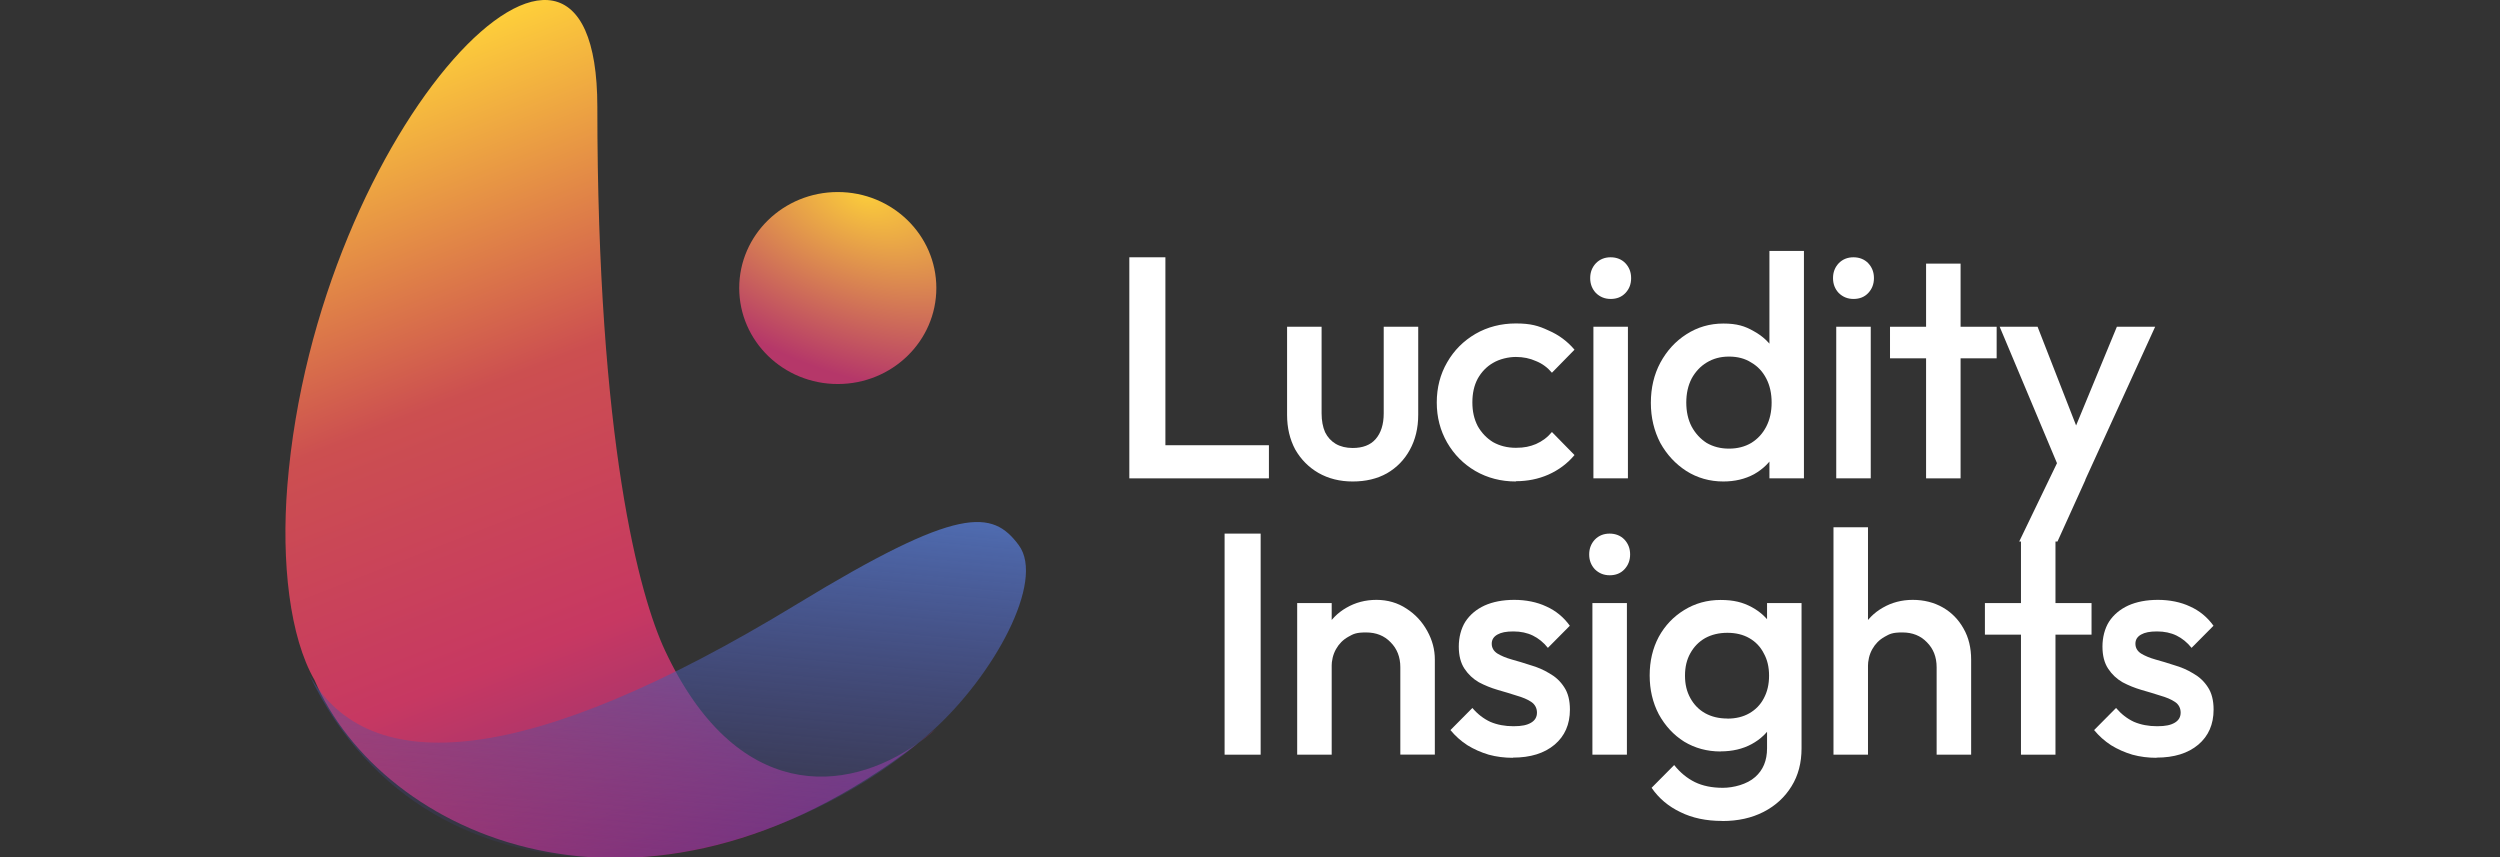
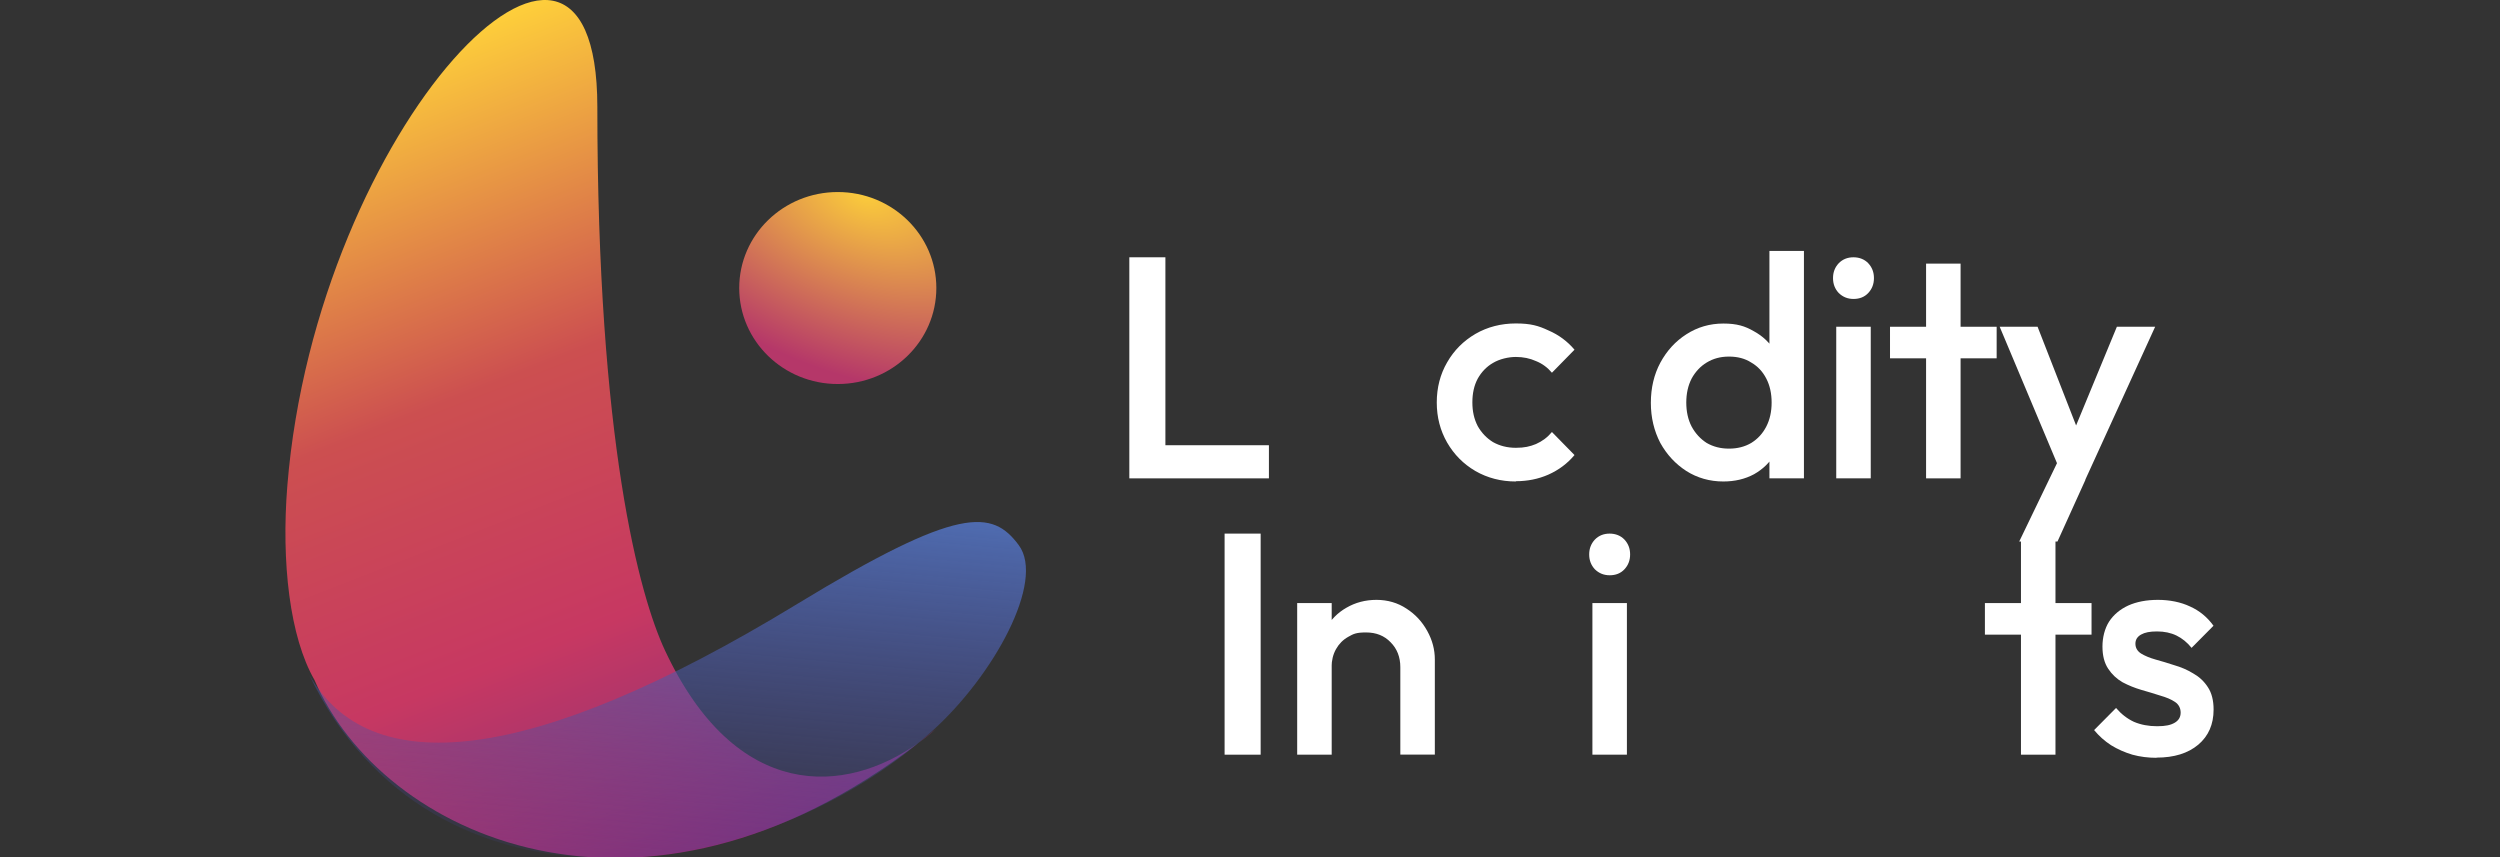
<svg xmlns="http://www.w3.org/2000/svg" width="2216" height="760" viewBox="0 0 2216 760" fill="none">
  <rect x="0" y="0" width="2216" height="760" fill="#333333" stroke="none" />
  <g clip-path="url(#clip0_1278_9574)">
    <path d="M529.483 94.734C529.483 390.912 566.658 528.059 589.597 576.866C652.721 711.411 749.603 704.416 813.865 658.618C819.234 654.47 824.603 650.158 829.972 645.766C824.847 650.321 819.478 654.632 813.865 658.618C569.017 847.746 337.59 740.777 278.777 602.734C256.814 564.746 249.249 498.287 254.699 430.527C280.486 111.979 529.483 -146.373 529.483 94.734Z" fill="url(#paint0_linear_1278_9574)" />
    <path d="M829.971 255.309C829.971 302.327 790.844 340.396 742.607 340.396C694.369 340.396 655.242 302.327 655.242 255.309C655.242 208.292 694.369 170.222 742.607 170.222C790.844 170.222 829.971 208.292 829.971 255.309Z" fill="url(#paint1_radial_1278_9574)" />
    <path d="M903.101 483.32C879.674 451.595 850.39 447.853 706.734 535.299C467.661 680.907 327.015 690.994 274.222 598.342C382.33 824.4 670.698 788.201 826.311 647.962C881.219 598.505 926.529 515.044 903.101 483.32Z" fill="url(#paint2_linear_1278_9574)" />
    <path d="M1001.04 424.019V228.059H1033.01V424.019H1001.04ZM1023 424.019V394.653H1124.77V424.019H1023Z" fill="white" />
-     <path d="M1198.95 426.785C1187.65 426.785 1177.56 424.263 1168.69 419.22C1159.99 414.177 1153.16 407.262 1148.11 398.477C1143.31 389.529 1140.87 379.28 1140.87 367.729V289.637H1171.46V366.346C1171.46 372.853 1172.52 378.466 1174.55 383.103C1176.75 387.577 1179.92 390.993 1183.98 393.434C1188.21 395.874 1193.26 397.094 1199.03 397.094C1207.9 397.094 1214.73 394.491 1219.29 389.285C1224.09 383.835 1226.53 376.188 1226.53 366.346V289.637H1257.11V367.729C1257.11 379.442 1254.59 389.854 1249.63 398.802C1244.83 407.588 1238.08 414.502 1229.38 419.545C1220.67 424.426 1210.58 426.785 1199.12 426.785H1198.95Z" fill="white" />
    <path d="M1343.67 426.785C1330.49 426.785 1318.53 423.694 1307.79 417.511C1297.22 411.329 1288.92 402.951 1282.74 392.294C1276.64 381.638 1273.55 369.843 1273.55 356.747C1273.55 343.65 1276.64 331.692 1282.74 321.199C1288.84 310.543 1297.22 302.164 1307.79 295.982C1318.53 289.8 1330.49 286.708 1343.67 286.708C1356.84 286.708 1363.68 288.742 1372.54 292.891C1381.65 296.795 1389.3 302.489 1395.64 309.973L1375.63 330.391C1371.73 325.754 1367.01 322.256 1361.48 320.06C1356.11 317.62 1350.17 316.399 1343.67 316.399C1337.16 316.399 1329.27 318.189 1323.41 321.687C1317.63 325.022 1313.16 329.74 1309.83 335.678C1306.65 341.616 1305.11 348.612 1305.11 356.665C1305.11 364.718 1306.65 371.47 1309.83 377.652C1313.16 383.591 1317.72 388.39 1323.41 391.888C1329.35 395.223 1336.1 396.931 1343.67 396.931C1351.23 396.931 1356.11 395.792 1361.48 393.596C1367.01 391.156 1371.73 387.658 1375.63 382.94L1395.64 403.357C1389.38 410.841 1381.65 416.617 1372.54 420.684C1363.68 424.588 1354 426.541 1343.67 426.541V426.785Z" fill="white" />
-     <path d="M1412.4 424.019V289.637H1442.99V424.019H1412.4ZM1427.69 264.989C1422.49 264.989 1418.18 263.2 1414.6 259.702C1411.26 256.123 1409.55 251.811 1409.55 246.524C1409.55 241.237 1411.26 236.925 1414.6 233.346C1418.1 229.767 1422.49 228.059 1427.69 228.059C1432.9 228.059 1437.46 229.848 1440.79 233.346C1444.13 236.925 1445.83 241.237 1445.83 246.524C1445.83 251.811 1444.21 256.123 1440.79 259.702C1437.46 263.281 1433.06 264.989 1427.69 264.989Z" fill="white" />
    <path d="M1527.59 426.785C1515.55 426.785 1504.57 423.694 1494.8 417.511C1485.21 411.329 1477.48 403.032 1471.7 392.62C1466.17 381.964 1463.32 370.169 1463.32 357.072C1463.32 343.975 1466.09 332.018 1471.7 321.524C1477.48 310.868 1485.12 302.489 1494.8 296.307C1504.65 289.962 1515.55 286.79 1527.59 286.79C1539.63 286.79 1546.78 289.067 1554.51 293.541C1562.48 297.853 1568.75 303.791 1573.38 311.437C1578.02 319.084 1580.3 327.788 1580.3 337.468V376.107C1580.3 385.787 1578.02 394.491 1573.38 402.137C1568.91 409.784 1562.73 415.884 1554.76 420.358C1546.78 424.67 1537.67 426.785 1527.51 426.785H1527.59ZM1532.55 397.663C1540.11 397.663 1546.7 395.955 1552.32 392.62C1558.09 389.041 1562.48 384.241 1565.66 378.059C1568.83 371.877 1570.37 364.8 1570.37 356.828C1570.37 348.856 1568.83 341.698 1565.66 335.597C1562.48 329.415 1558.09 324.697 1552.32 321.361C1546.78 317.782 1540.2 316.074 1532.55 316.074C1524.9 316.074 1518.56 317.864 1512.78 321.361C1507.25 324.697 1502.78 329.496 1499.44 335.597C1496.27 341.779 1494.72 348.856 1494.72 356.828C1494.72 364.8 1496.27 371.958 1499.44 378.059C1502.78 384.241 1507.25 389.041 1512.78 392.62C1518.56 395.955 1525.07 397.663 1532.55 397.663ZM1599.01 424.019H1568.42V387.902L1573.71 355.12L1568.42 322.663V222.446H1599.01V424.019Z" fill="white" />
    <path d="M1627.64 424.019V289.637H1658.23V424.019H1627.64ZM1642.93 264.989C1637.73 264.989 1633.42 263.2 1629.84 259.702C1626.5 256.123 1624.79 251.811 1624.79 246.524C1624.79 241.237 1626.5 236.925 1629.84 233.346C1633.34 229.767 1637.73 228.059 1642.93 228.059C1648.14 228.059 1652.7 229.848 1656.03 233.346C1659.37 236.925 1661.07 241.237 1661.07 246.524C1661.07 251.811 1659.37 256.123 1656.03 259.702C1652.7 263.281 1648.3 264.989 1642.93 264.989Z" fill="white" />
    <path d="M1707.28 424.019V233.671H1737.86V424.019H1707.28ZM1675.31 317.62V289.637H1769.83V317.62H1675.31Z" fill="white" />
    <path d="M1829.54 425.402L1772.52 289.637H1806.11L1845 389.285H1835.23L1876.39 289.637H1910.32L1848.33 425.402H1829.46H1829.54ZM1789.84 479.985L1831.25 394.084L1848.49 425.402L1823.76 479.985H1789.84Z" fill="white" />
    <path d="M1085.48 668.949V472.989H1117.44V668.949H1085.48Z" fill="white" />
    <path d="M1241.25 668.949V591.428C1241.25 582.48 1238.4 575.077 1232.63 569.302C1227.1 563.526 1219.86 560.598 1210.91 560.598C1201.96 560.598 1199.68 561.899 1195.05 564.502C1190.41 567.105 1186.83 570.766 1184.23 575.403C1181.63 580.039 1180.32 585.408 1180.32 591.346L1168.37 584.595C1168.37 574.345 1170.56 565.316 1175.04 557.425C1179.51 549.372 1185.61 543.19 1193.42 538.716C1201.39 534.079 1210.26 531.72 1220.1 531.72C1229.94 531.72 1238.97 534.323 1246.78 539.529C1254.59 544.573 1260.69 551.162 1265.17 559.378C1269.64 567.431 1271.84 575.809 1271.84 584.595V668.868H1241.25V668.949ZM1149.82 668.949V534.567H1180.41V668.949H1149.82Z" fill="white" />
-     <path d="M1340.98 671.715C1333.58 671.715 1326.42 670.82 1319.59 668.949C1312.75 666.916 1306.41 664.069 1300.72 660.571C1294.94 656.829 1289.98 652.355 1285.67 647.149L1305.11 627.545C1309.74 632.995 1315.03 637.062 1320.97 639.828C1327.07 642.431 1333.9 643.732 1341.55 643.732C1349.2 643.732 1353.59 642.675 1357.09 640.641C1360.59 638.608 1362.37 635.598 1362.37 631.693C1362.37 627.789 1360.67 624.454 1357.33 622.176C1354 619.898 1349.6 618.109 1344.23 616.563C1339.03 614.855 1333.5 613.228 1327.56 611.52C1321.78 609.812 1316.25 607.615 1310.88 604.768C1305.68 601.758 1301.45 597.772 1298.11 592.729C1294.78 587.686 1293.07 581.178 1293.07 573.125C1293.07 565.072 1295.02 557.181 1298.93 550.999C1302.99 544.817 1308.69 540.099 1315.85 536.764C1323.25 533.428 1332.03 531.72 1342.28 531.72C1352.53 531.72 1362.46 533.673 1370.67 537.577C1379.05 541.319 1385.96 547.013 1391.5 554.66L1372.05 574.264C1368.15 569.383 1363.68 565.804 1358.71 563.363C1353.67 560.923 1347.98 559.703 1341.47 559.703C1334.96 559.703 1330.65 560.598 1327.32 562.469C1323.98 564.34 1322.27 567.024 1322.27 570.603C1322.27 574.182 1323.98 577.192 1327.32 579.307C1330.65 581.341 1334.88 583.13 1340.09 584.595C1345.46 586.059 1350.99 587.767 1356.76 589.638C1362.7 591.346 1368.23 593.705 1373.44 596.878C1378.81 599.887 1383.2 603.955 1386.53 609.161C1389.87 614.204 1391.58 620.793 1391.58 629.009C1391.58 642.106 1387.02 652.436 1377.99 660.083C1368.88 667.729 1356.6 671.552 1340.98 671.552V671.715Z" fill="white" />
    <path d="M1411.51 668.949V534.567H1442.09V668.949H1411.51ZM1426.8 509.919C1421.59 509.919 1417.28 508.13 1413.7 504.632C1410.37 501.053 1408.66 496.742 1408.66 491.454C1408.66 486.167 1410.37 481.855 1413.7 478.276C1417.2 474.697 1421.59 472.989 1426.8 472.989C1432.01 472.989 1436.56 474.778 1439.9 478.276C1443.23 481.855 1444.94 486.167 1444.94 491.454C1444.94 496.742 1443.23 501.053 1439.9 504.632C1436.56 508.211 1432.17 509.919 1426.8 509.919Z" fill="white" />
-     <path d="M1526.45 727.68C1512.38 727.68 1500.01 725.077 1489.52 719.871C1478.94 714.828 1470.4 707.669 1463.97 698.315L1483.99 678.141C1489.35 684.893 1495.46 689.855 1502.37 693.271C1509.2 696.606 1517.5 698.315 1527.1 698.315C1536.7 698.315 1548.66 695.142 1555.73 688.797C1562.81 682.615 1566.31 674.155 1566.31 663.336V630.31L1571.59 600.619L1566.31 570.684V534.567H1596.89V663.336C1596.89 676.189 1593.96 687.414 1588.03 696.932C1582.09 706.612 1573.87 714.177 1563.3 719.627C1552.72 725.077 1540.52 727.762 1526.61 727.762L1526.45 727.68ZM1525.06 666.102C1513.19 666.102 1502.45 663.174 1492.85 657.398C1483.42 651.46 1475.93 643.325 1470.32 633.076C1464.95 622.826 1462.27 611.357 1462.27 598.667C1462.27 585.977 1464.95 574.589 1470.32 564.502C1475.85 554.415 1483.42 546.525 1492.85 540.749C1502.45 534.811 1513.27 531.801 1525.06 531.801C1536.86 531.801 1544.91 533.916 1552.89 538.228C1560.86 542.539 1567.04 548.477 1571.51 556.123C1575.99 563.607 1578.18 572.392 1578.18 582.398V615.424C1578.18 625.348 1575.91 634.052 1571.27 641.698C1566.8 649.345 1560.61 655.283 1552.64 659.594C1544.67 663.906 1535.48 666.021 1525.15 666.021L1525.06 666.102ZM1531.17 636.98C1538.57 636.98 1545.08 635.435 1550.61 632.262C1556.14 629.09 1560.45 624.697 1563.38 619.085C1566.55 613.309 1568.1 606.557 1568.1 598.911C1568.1 591.265 1566.55 584.676 1563.38 579.063C1560.45 573.287 1556.14 568.813 1550.61 565.641C1545.08 562.468 1538.57 560.923 1531.17 560.923C1523.76 560.923 1517.17 562.468 1511.4 565.641C1505.87 568.813 1501.47 573.287 1498.3 579.063C1495.13 584.676 1493.58 591.265 1493.58 598.911C1493.58 606.557 1495.13 612.984 1498.3 618.759C1501.47 624.535 1505.79 629.009 1511.4 632.181C1517.17 635.354 1523.68 636.899 1531.17 636.899V636.98Z" fill="white" />
-     <path d="M1716.63 668.949V591.427C1716.63 582.479 1713.79 575.077 1708.01 569.301C1702.48 563.526 1695.24 560.597 1686.29 560.597C1677.34 560.597 1675.07 561.899 1670.43 564.502C1665.79 567.105 1662.21 570.766 1659.61 575.402C1657.01 580.039 1655.71 585.408 1655.71 591.346L1643.75 584.594C1643.75 574.345 1645.94 565.315 1650.42 557.425C1654.89 549.372 1660.99 543.19 1668.8 538.716C1676.77 534.079 1685.64 531.72 1695.48 531.72C1705.33 531.72 1714.35 533.998 1722.16 538.472C1729.97 542.946 1736.07 549.209 1740.55 557.262C1745.02 565.071 1747.22 574.263 1747.22 584.676V668.949H1716.63ZM1625.2 668.949V467.376H1655.79V668.949H1625.2Z" fill="white" />
    <path d="M1791.39 668.949V478.602H1821.97V668.949H1791.39ZM1759.42 562.55V534.567H1853.94V562.55H1759.42Z" fill="white" />
    <path d="M1911.54 671.715C1904.13 671.715 1896.97 670.82 1890.14 668.949C1883.31 666.916 1876.96 664.069 1871.27 660.571C1865.49 656.829 1860.53 652.355 1856.22 647.149L1875.66 627.545C1880.3 632.995 1885.59 637.062 1891.52 639.828C1897.63 642.431 1904.46 643.732 1912.1 643.732C1919.75 643.732 1924.14 642.675 1927.64 640.641C1931.14 638.608 1932.93 635.598 1932.93 631.693C1932.93 627.789 1931.3 624.454 1927.89 622.176C1924.55 619.898 1920.16 618.109 1914.79 616.563C1909.58 614.855 1904.05 613.228 1898.11 611.52C1892.34 609.812 1886.81 607.615 1881.44 604.768C1876.23 601.758 1872 597.772 1868.67 592.729C1865.33 587.686 1863.62 581.178 1863.62 573.125C1863.62 565.072 1865.58 557.181 1869.48 550.999C1873.55 544.817 1879.24 540.099 1886.4 536.764C1893.8 533.428 1902.59 531.72 1912.84 531.72C1923.09 531.72 1933.01 533.673 1941.23 537.577C1949.6 541.319 1956.52 547.013 1962.05 554.66L1942.61 574.264C1938.7 569.383 1934.23 565.804 1929.27 563.363C1924.23 560.923 1918.53 559.703 1912.02 559.703C1905.52 559.703 1901.2 560.598 1897.87 562.469C1894.53 564.34 1892.83 567.024 1892.83 570.603C1892.83 574.182 1894.53 577.192 1897.87 579.307C1901.2 581.341 1905.43 583.13 1910.64 584.595C1916.01 586.059 1921.54 587.767 1927.32 589.638C1933.25 591.346 1938.79 593.705 1943.99 596.878C1949.36 599.887 1953.75 603.955 1957.09 609.161C1960.42 614.204 1962.13 620.793 1962.13 629.009C1962.13 642.106 1957.58 652.436 1948.55 660.083C1939.44 667.729 1927.15 671.552 1911.54 671.552V671.715Z" fill="white" />
  </g>
  <defs>
    <linearGradient id="paint0_linear_1278_9574" x1="328.967" y1="49.018" x2="611.56" y2="772.501" gradientUnits="userSpaceOnUse">
      <stop stop-color="#FFD23A" />
      <stop offset="0.4" stop-color="#CC4F50" />
      <stop offset="0.7" stop-color="#C73862" />
      <stop offset="1" stop-color="#82307A" />
    </linearGradient>
    <radialGradient id="paint1_radial_1278_9574" cx="0" cy="0" r="1" gradientUnits="userSpaceOnUse" gradientTransform="translate(766.287 171.426) rotate(112) scale(159.363 265.234)">
      <stop stop-color="#FBCC3B" />
      <stop offset="1" stop-color="#B53769" />
    </radialGradient>
    <linearGradient id="paint2_linear_1278_9574" x1="603.263" y1="426.053" x2="568.529" y2="811.547" gradientUnits="userSpaceOnUse">
      <stop stop-color="#506FB5" />
      <stop offset="1" stop-color="#473E98" stop-opacity="0" />
    </linearGradient>
    <clipPath id="clip0_1278_9574">
      <rect width="2216" height="760" fill="white" />
    </clipPath>
  </defs>
</svg>